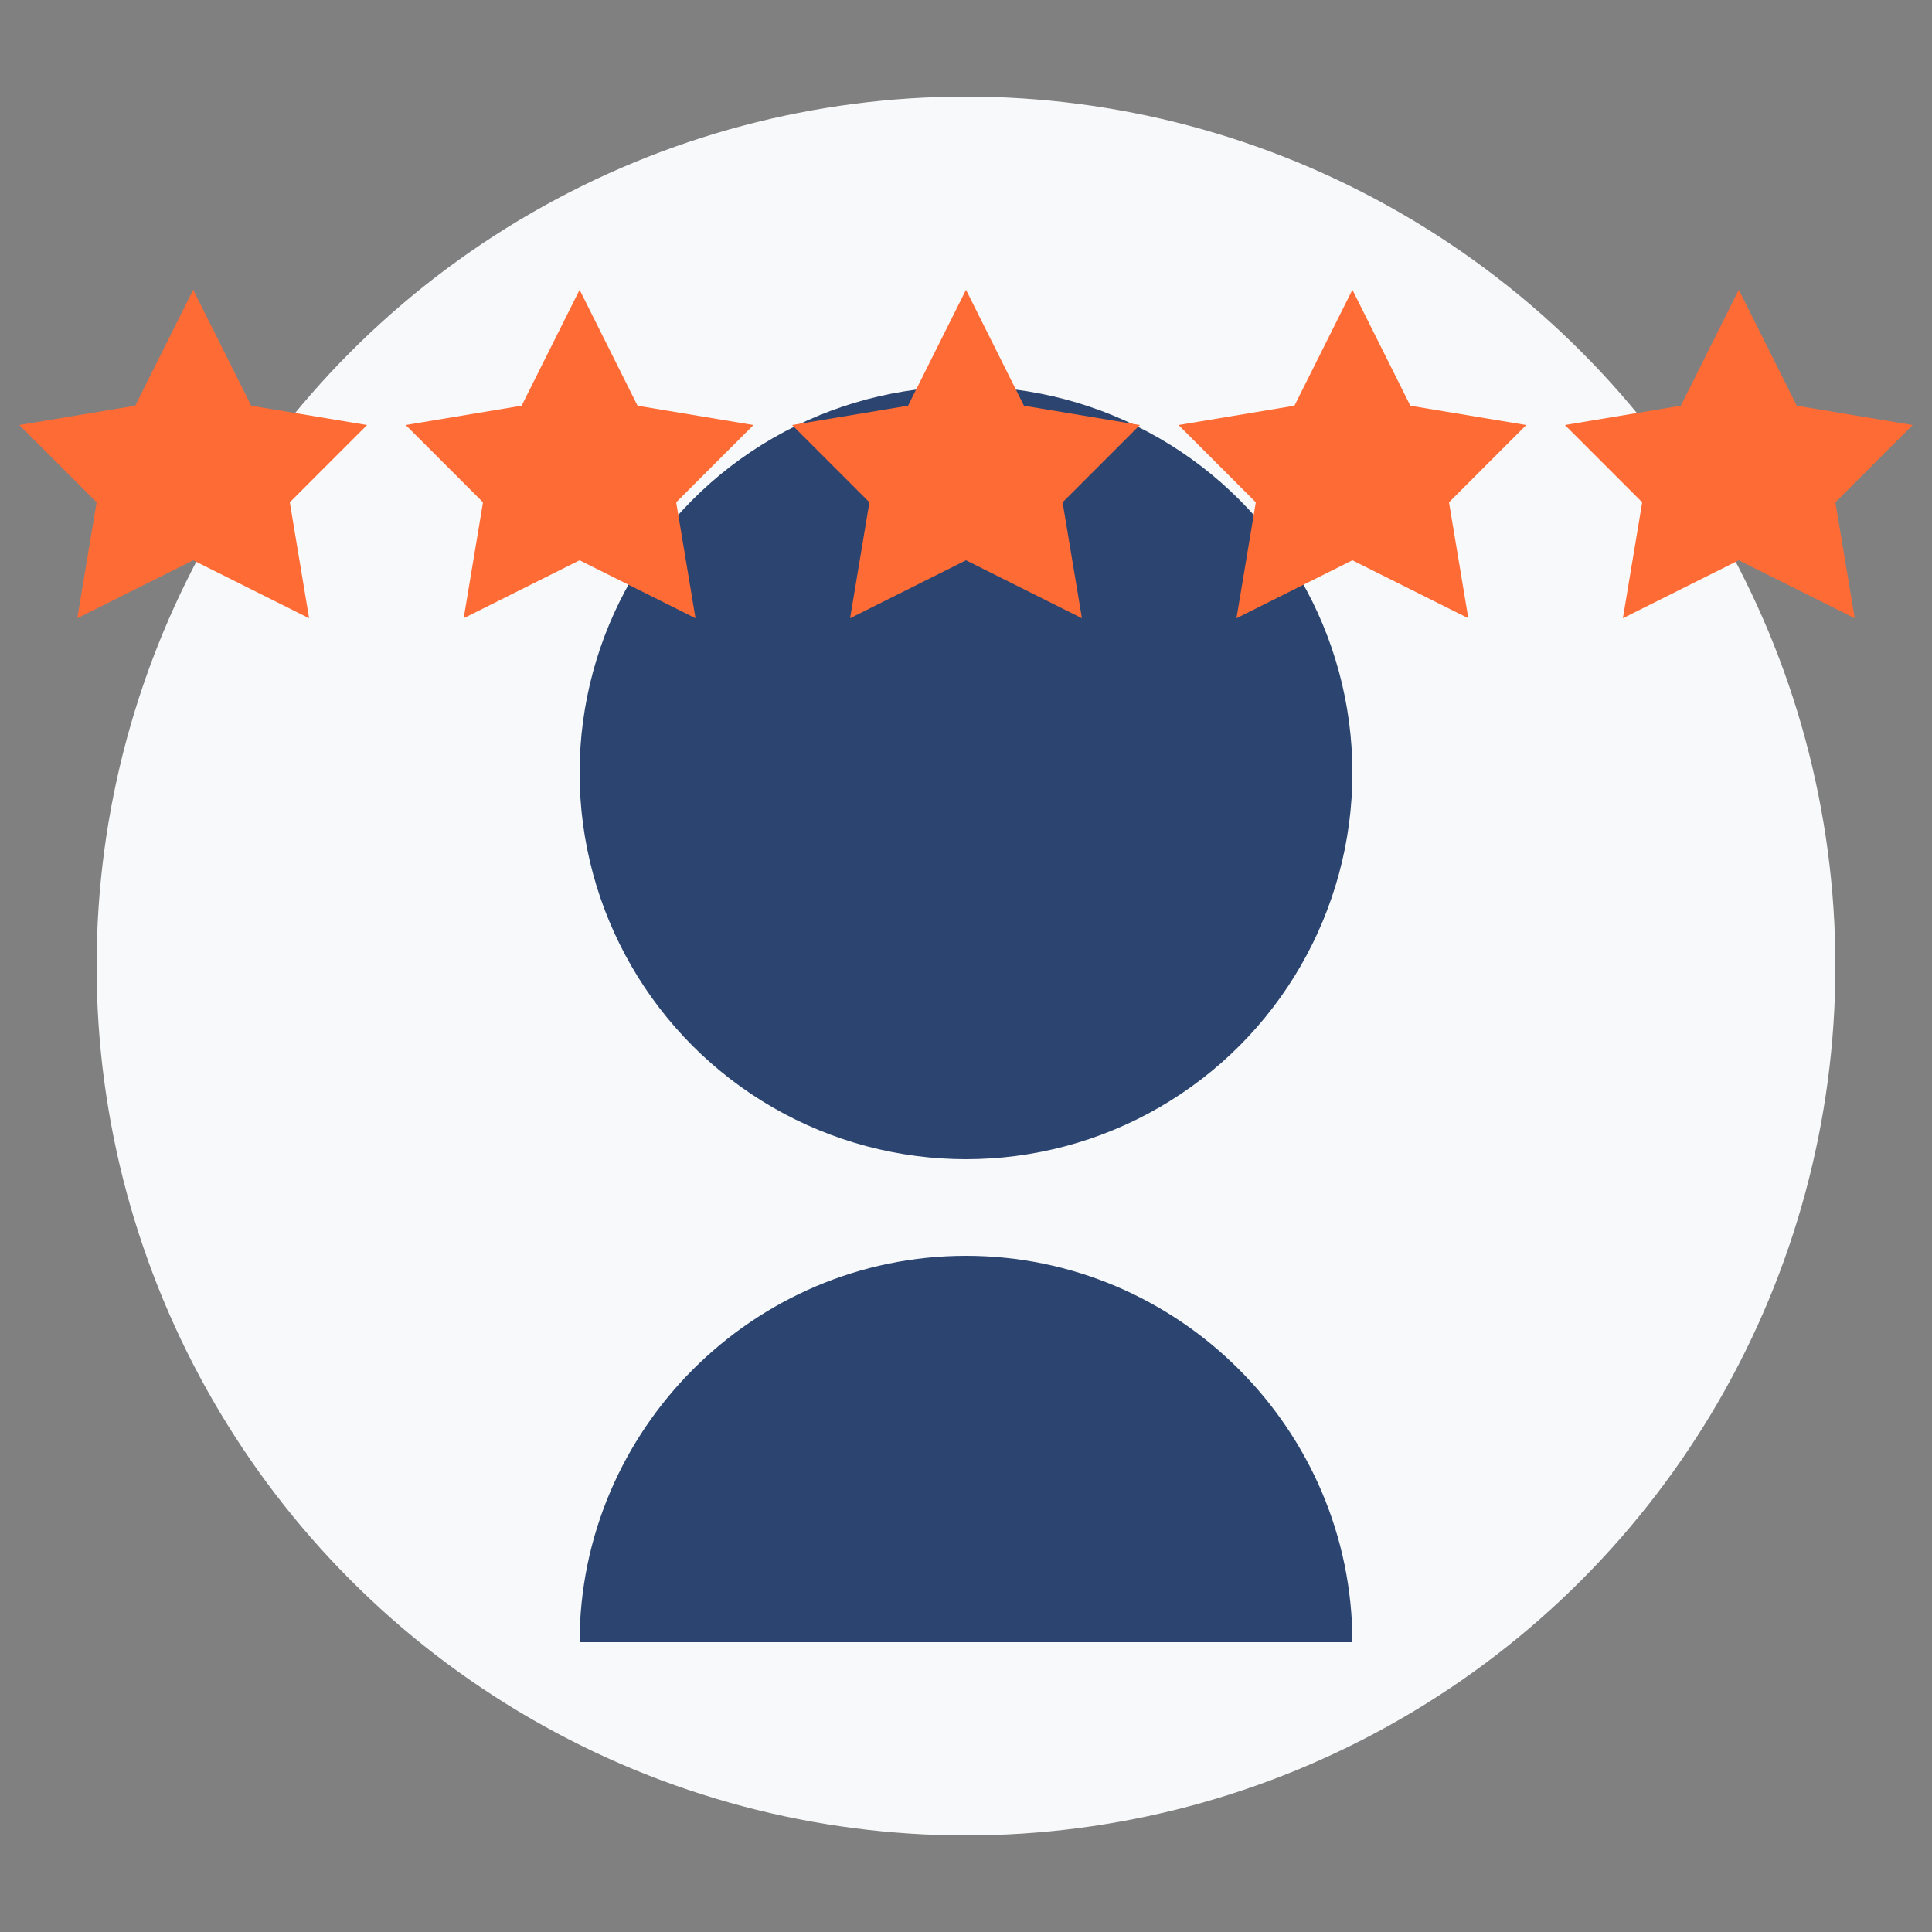
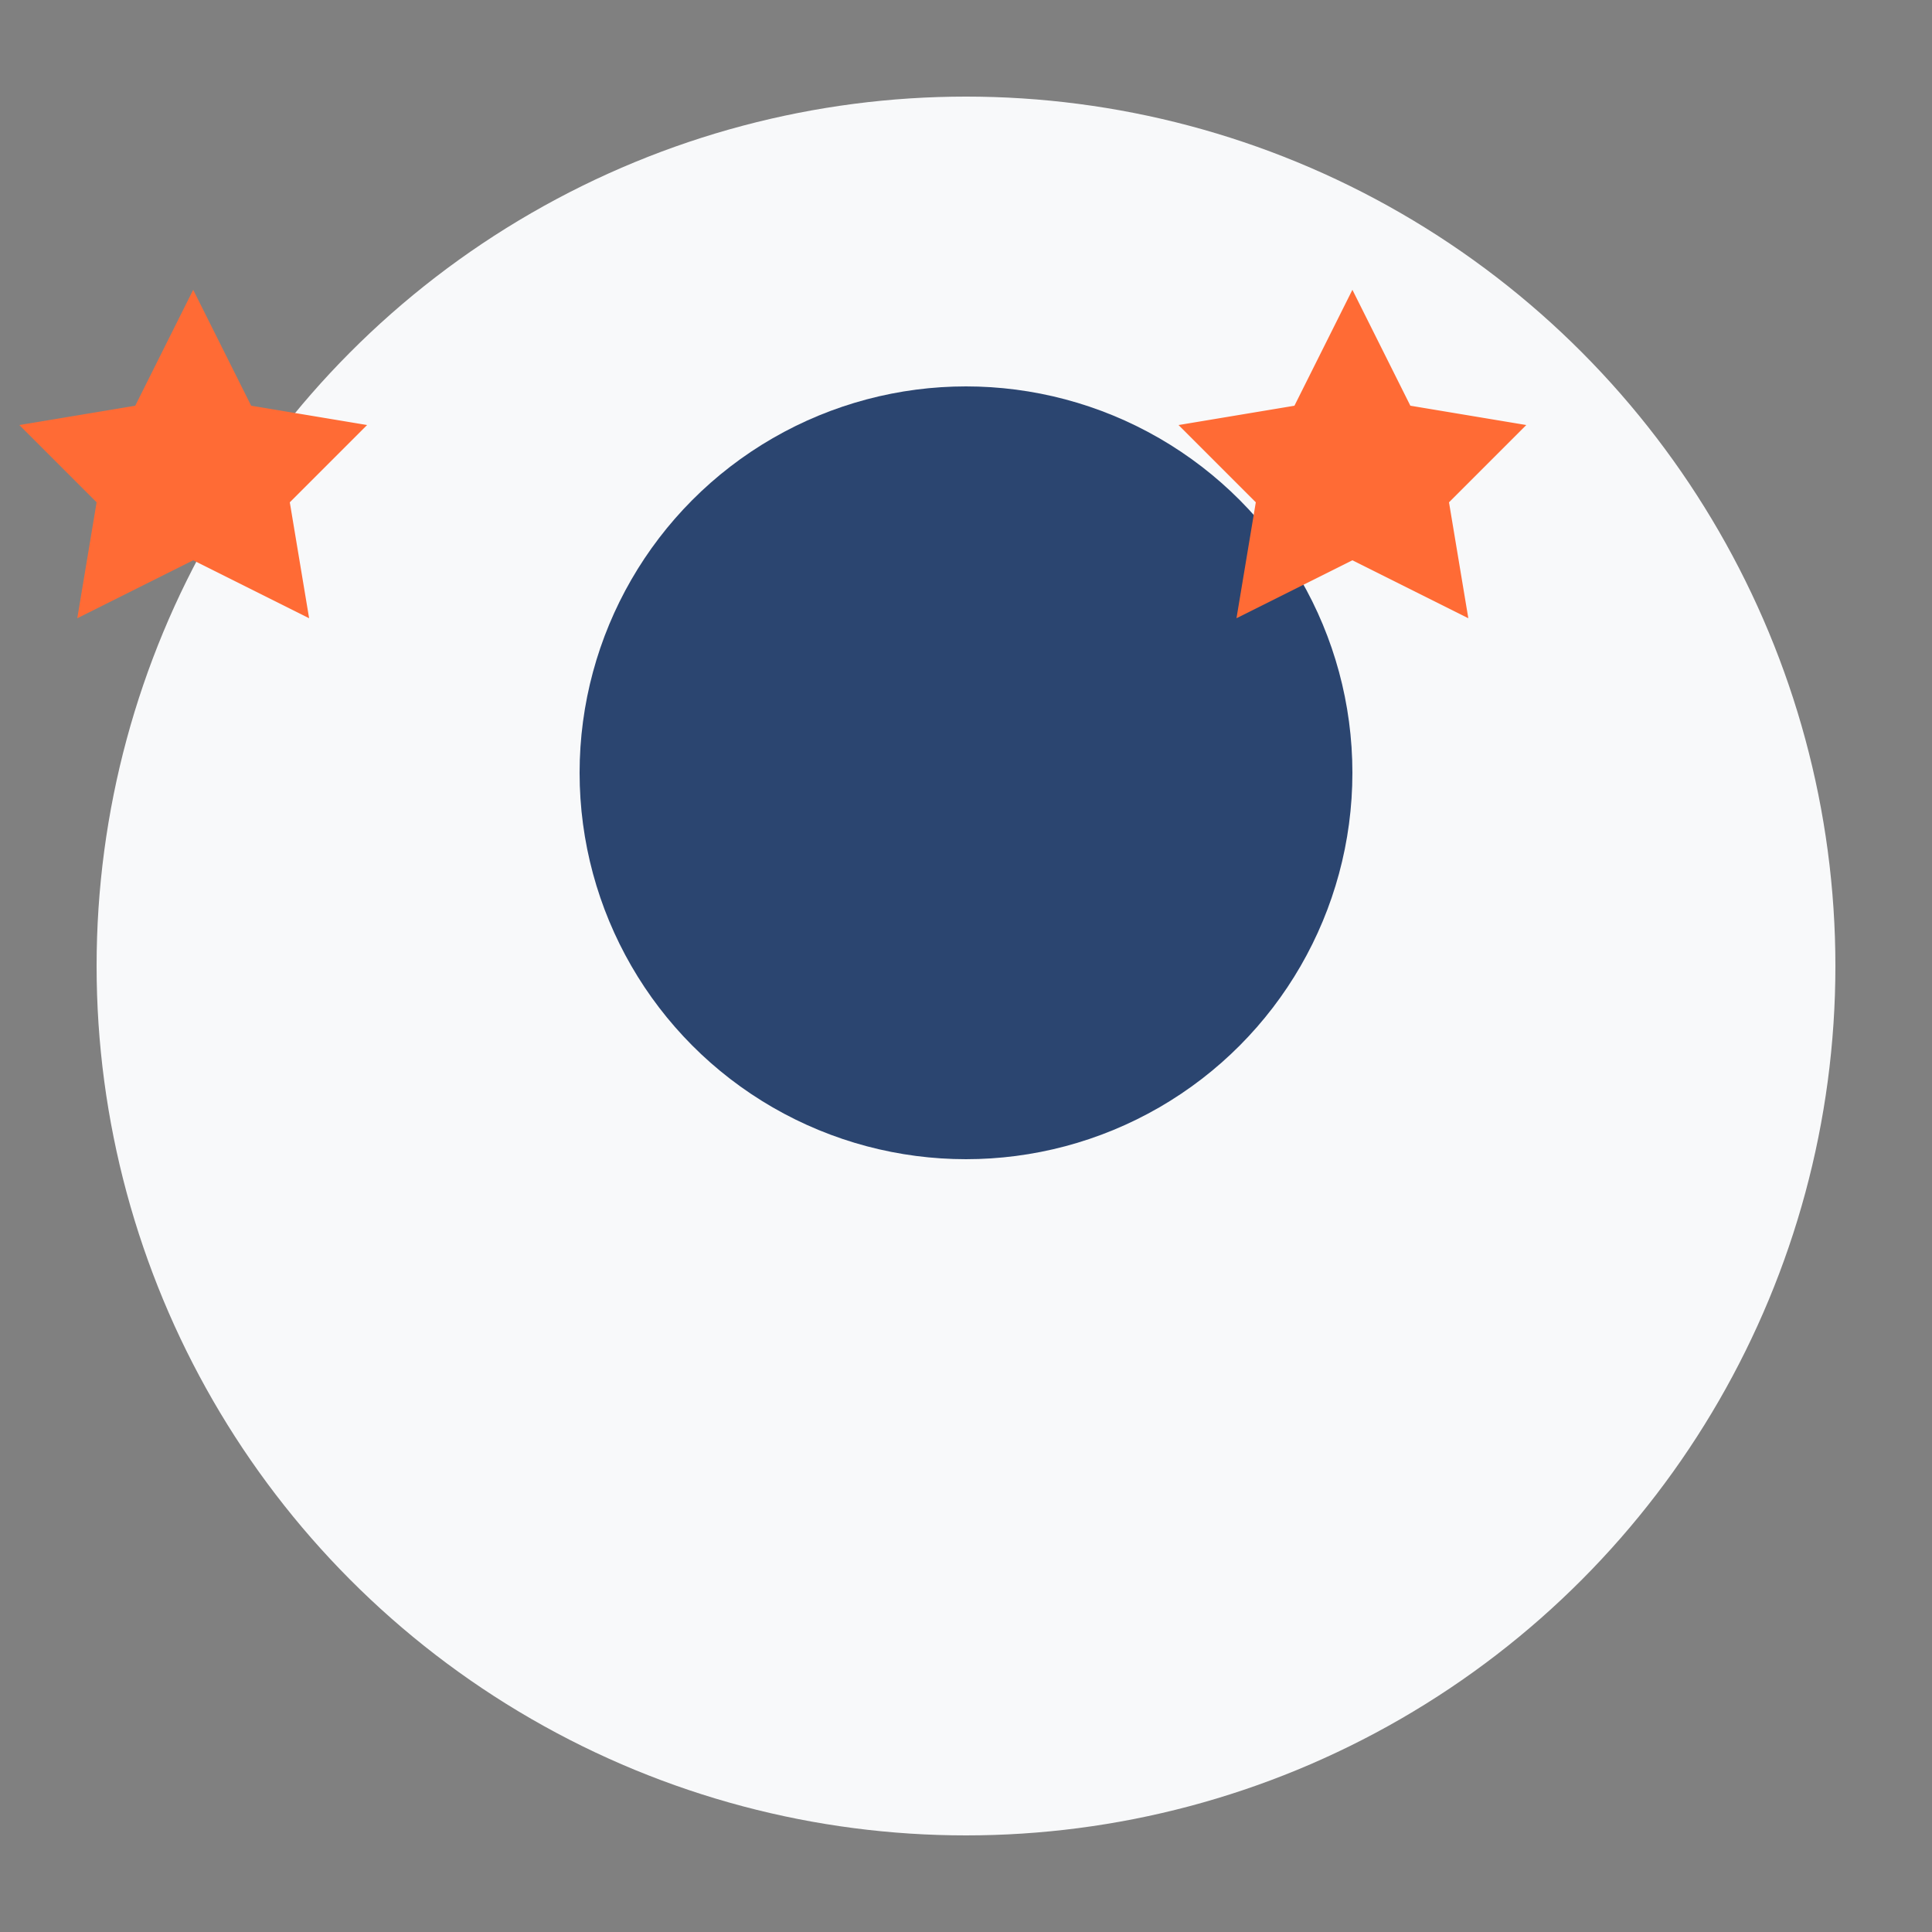
<svg xmlns="http://www.w3.org/2000/svg" viewBox="0 0 100 100">
  <rect x="0" y="0" width="100" height="100" fill="#808080" stroke="none" />
  <g fill="none" fill-rule="evenodd">
    <circle cx="50" cy="50" r="45" fill="#F8F9FA" />
    <circle cx="50" cy="40" r="20" fill="#2B4570" />
-     <path fill="#2B4570" d="M30 85c0-11 9-20 20-20s20 9 20 20H30z" />
    <path fill="#FF6B35" d="M10 15l3 6 6 1-4 4 1 6-6-3-6 3 1-6-4-4 6-1z" />
-     <path fill="#FF6B35" d="M30 15l3 6 6 1-4 4 1 6-6-3-6 3 1-6-4-4 6-1z" />
-     <path fill="#FF6B35" d="M50 15l3 6 6 1-4 4 1 6-6-3-6 3 1-6-4-4 6-1z" />
    <path fill="#FF6B35" d="M70 15l3 6 6 1-4 4 1 6-6-3-6 3 1-6-4-4 6-1z" />
-     <path fill="#FF6B35" d="M90 15l3 6 6 1-4 4 1 6-6-3-6 3 1-6-4-4 6-1z" />
  </g>
</svg>